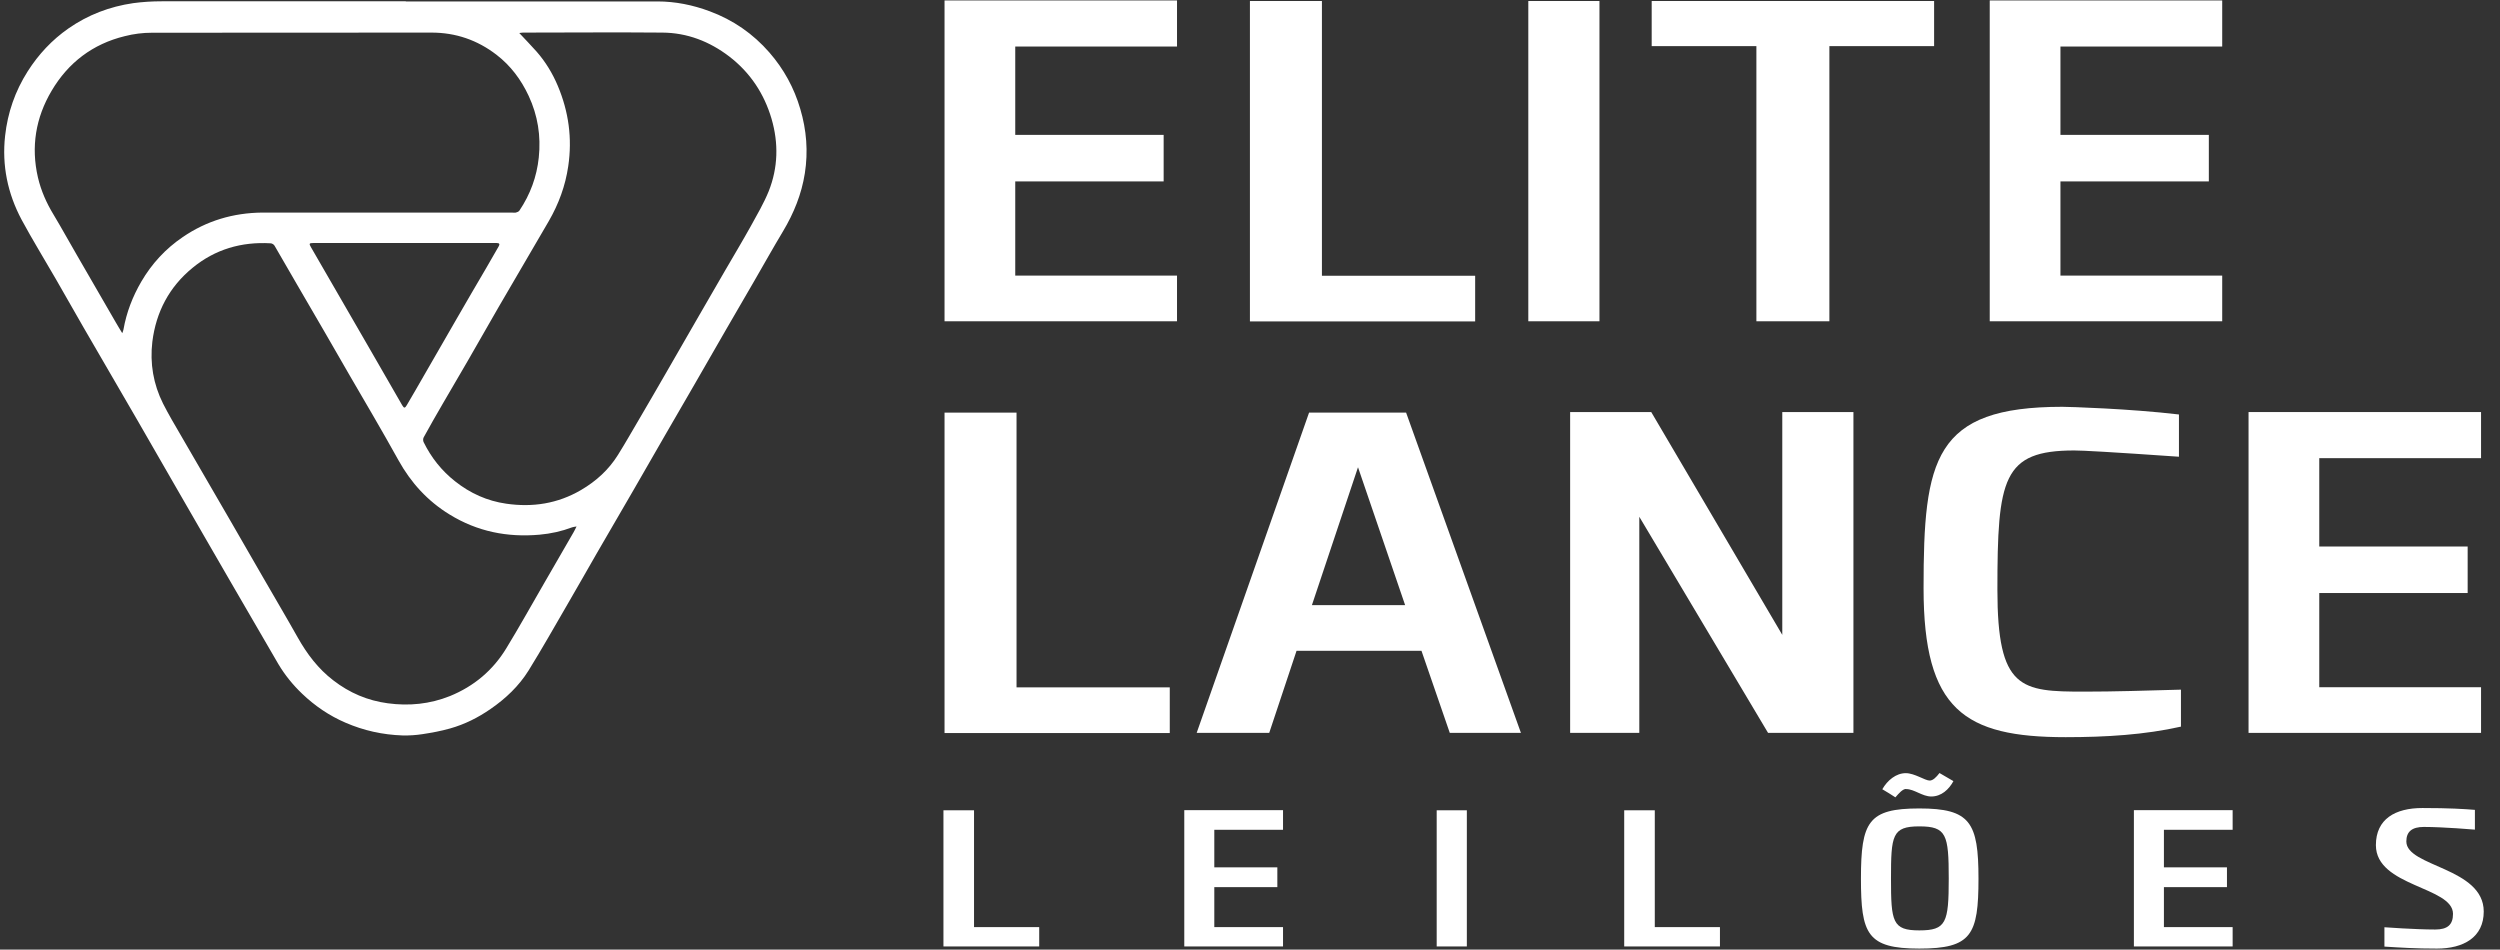
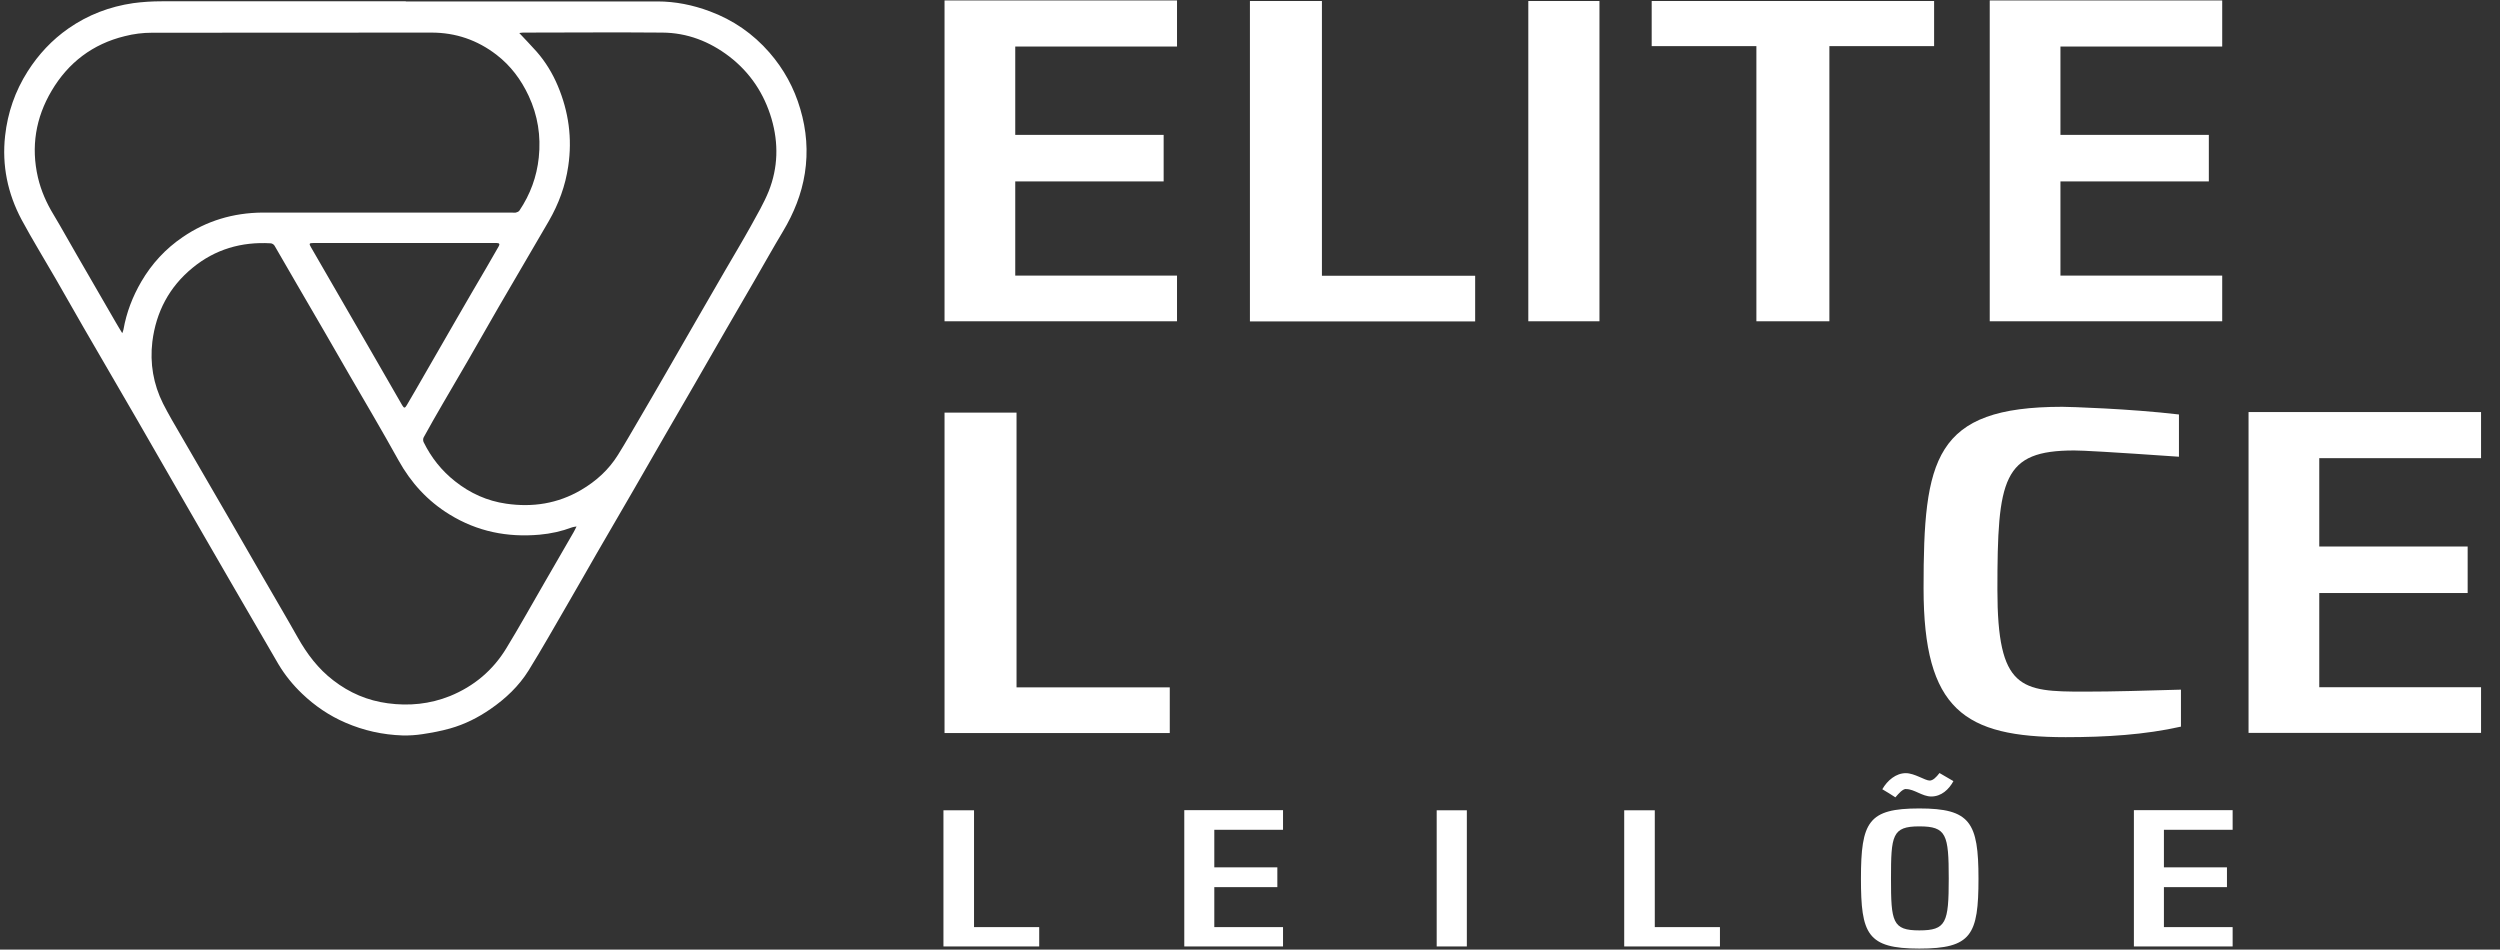
<svg xmlns="http://www.w3.org/2000/svg" width="129" height="49" viewBox="0 0 129 49" fill="none">
  <rect x="0" y="0" width="129" height="49" fill="#333333" stroke="none" />
  <path d="M20.936 0.074C25.268 0.074 29.592 0.074 33.924 0.074C34.849 0.074 35.752 0.258 36.618 0.581C37.829 1.029 38.857 1.741 39.702 2.71C40.443 3.561 40.979 4.538 41.295 5.624C41.618 6.711 41.706 7.82 41.53 8.943C41.361 10.015 40.964 10.998 40.406 11.931C39.9 12.775 39.415 13.642 38.923 14.493C38.439 15.33 37.954 16.16 37.47 16.997C36.919 17.951 36.368 18.913 35.818 19.867C35.326 20.719 34.834 21.563 34.342 22.415C33.792 23.369 33.241 24.331 32.69 25.285C32.059 26.379 31.42 27.466 30.789 28.559C30.297 29.411 29.812 30.277 29.313 31.129C28.638 32.289 27.977 33.464 27.272 34.602C26.773 35.402 26.09 36.048 25.312 36.584C24.666 37.032 23.976 37.377 23.22 37.59C22.757 37.722 22.273 37.81 21.795 37.883C21.458 37.935 21.113 37.957 20.768 37.949C19.747 37.913 18.771 37.7 17.824 37.289C16.987 36.929 16.245 36.422 15.592 35.798C15.115 35.343 14.704 34.837 14.366 34.271C13.551 32.876 12.743 31.482 11.936 30.087C11.473 29.294 11.018 28.501 10.556 27.701C10.012 26.761 9.469 25.821 8.926 24.874C8.316 23.817 7.714 22.767 7.105 21.71C6.18 20.109 5.248 18.516 4.322 16.916C3.838 16.079 3.361 15.235 2.876 14.39C2.289 13.37 1.672 12.371 1.114 11.336C0.395 9.985 0.094 8.539 0.263 7.012C0.395 5.815 0.777 4.707 1.43 3.679C1.988 2.805 2.678 2.064 3.53 1.469C4.543 0.764 5.659 0.339 6.877 0.162C7.369 0.096 7.854 0.067 8.346 0.067C12.545 0.067 16.744 0.067 20.944 0.067L20.936 0.074ZM6.305 17.202C6.341 17.099 6.363 17.055 6.371 17.004C6.525 16.123 6.841 15.308 7.288 14.537C7.832 13.605 8.544 12.834 9.432 12.232C10.666 11.388 12.039 10.984 13.529 10.969C14.263 10.969 14.99 10.969 15.724 10.969C19.285 10.969 22.845 10.969 26.406 10.969C26.479 10.969 26.553 10.984 26.619 10.969C26.685 10.954 26.766 10.918 26.802 10.866C27.36 10.037 27.698 9.119 27.801 8.128C27.918 7.019 27.75 5.955 27.28 4.949C26.89 4.112 26.355 3.393 25.62 2.827C24.629 2.064 23.513 1.682 22.265 1.682C17.457 1.682 12.648 1.682 7.839 1.689C7.369 1.689 6.892 1.748 6.437 1.866C4.785 2.269 3.522 3.231 2.663 4.685C1.841 6.072 1.591 7.577 1.959 9.163C2.12 9.846 2.399 10.477 2.766 11.079C3.185 11.777 3.574 12.489 3.985 13.194C4.646 14.339 5.306 15.484 5.967 16.622C6.07 16.806 6.187 16.989 6.319 17.209L6.305 17.202ZM26.788 1.697C27.103 2.034 27.404 2.343 27.691 2.666C28.153 3.194 28.513 3.789 28.785 4.435C29.343 5.764 29.534 7.137 29.321 8.576C29.174 9.589 28.829 10.521 28.322 11.402C27.456 12.893 26.582 14.376 25.716 15.866C25.187 16.784 24.666 17.701 24.137 18.619C23.704 19.368 23.264 20.109 22.831 20.858C22.5 21.424 22.177 21.996 21.861 22.569C21.825 22.635 21.825 22.752 21.861 22.818C22.251 23.611 22.787 24.287 23.484 24.837C24.262 25.454 25.143 25.851 26.12 25.99C27.478 26.188 28.777 25.99 29.981 25.285C30.759 24.83 31.406 24.243 31.883 23.479C32.279 22.848 32.646 22.194 33.028 21.548C33.491 20.763 33.946 19.97 34.401 19.184C34.922 18.281 35.443 17.371 35.965 16.468C36.442 15.638 36.926 14.809 37.404 13.979C37.852 13.208 38.314 12.437 38.747 11.659C39.07 11.072 39.415 10.485 39.665 9.868C40.149 8.649 40.179 7.394 39.812 6.131C39.43 4.832 38.71 3.745 37.631 2.915C36.611 2.137 35.458 1.689 34.173 1.682C31.78 1.66 29.379 1.682 26.986 1.682C26.927 1.682 26.869 1.697 26.795 1.704L26.788 1.697ZM29.754 27.165C29.644 27.187 29.585 27.187 29.526 27.209C28.983 27.414 28.418 27.539 27.838 27.59C26.178 27.737 24.629 27.429 23.198 26.548C22.06 25.851 21.201 24.903 20.562 23.751C20.136 22.98 19.696 22.216 19.255 21.453C18.852 20.756 18.44 20.058 18.037 19.361C17.611 18.626 17.192 17.892 16.767 17.158C16.289 16.336 15.805 15.514 15.328 14.684C14.938 14.016 14.557 13.348 14.168 12.68C14.131 12.614 14.035 12.555 13.962 12.555C12.464 12.467 11.099 12.863 9.939 13.818C8.735 14.801 8.052 16.094 7.861 17.635C7.729 18.751 7.913 19.823 8.412 20.822C8.698 21.387 9.021 21.93 9.337 22.473C10.196 23.956 11.055 25.439 11.914 26.915C12.457 27.855 13 28.802 13.543 29.741C14.146 30.791 14.762 31.826 15.357 32.884C15.841 33.743 16.414 34.506 17.2 35.108C18.037 35.754 18.969 36.151 20.011 36.29C21.105 36.437 22.177 36.334 23.22 35.916C24.46 35.409 25.437 34.587 26.127 33.449C26.795 32.355 27.419 31.232 28.065 30.116C28.572 29.235 29.086 28.354 29.592 27.473C29.644 27.385 29.688 27.29 29.754 27.157V27.165ZM20.87 12.54C19.299 12.54 17.728 12.54 16.165 12.54C15.959 12.54 15.937 12.57 16.04 12.746C16.238 13.091 16.436 13.436 16.634 13.774C17.464 15.205 18.286 16.637 19.116 18.068C19.659 19.015 20.21 19.963 20.753 20.91C20.848 21.071 20.892 21.071 20.988 20.91C21.135 20.66 21.274 20.41 21.421 20.168C22.133 18.935 22.845 17.701 23.557 16.461C24.064 15.58 24.578 14.699 25.092 13.825C25.305 13.458 25.518 13.084 25.73 12.716C25.804 12.599 25.767 12.54 25.635 12.54C25.576 12.54 25.518 12.54 25.459 12.54C23.932 12.54 22.405 12.54 20.87 12.54Z" fill="white" />
  <path d="M48.738 16.578V0.023H60.734V2.401H52.387V6.96H60.044V9.361H52.387V14.221H60.734V16.578H48.738Z" fill="white" />
  <path d="M64.496 16.578V0.052H68.211V14.229H76.118V16.585H64.496V16.578Z" fill="white" />
  <path d="M82.532 16.578H78.861V0.052H82.532V16.578Z" fill="white" />
  <path d="M90.63 16.578V2.38H85.227V0.052H99.8V2.38H94.396V16.578H90.63Z" fill="white" />
  <path d="M102.67 16.578V0.023H114.666V2.401H106.319V6.96H113.976V9.361H106.319V14.221H114.666V16.578H102.67Z" fill="white" />
  <path d="M48.738 37.817V21.291H52.453V35.468H60.36V37.825H48.738V37.817Z" fill="white" />
-   <path d="M61.748 37.817L67.548 21.291H72.555L78.48 37.817H74.809L73.348 33.581H66.902L65.492 37.817H61.748ZM67.695 31.224H72.504L70.073 24.11L67.695 31.224Z" fill="white" />
-   <path d="M91.232 37.817L84.588 26.665V37.817H81.019V21.262H85.204L91.966 32.759V21.262H95.637V37.817H91.224H91.232Z" fill="white" />
  <path d="M112.537 35.586V37.494C110.679 37.913 108.675 38.038 106.59 38.038C101.363 38.038 99.256 36.628 99.256 30.358C99.256 23.692 99.777 20.991 106.414 20.991C106.737 20.991 109.886 21.086 112.434 21.387V23.567C108.844 23.318 107.456 23.244 107.031 23.244C103.338 23.244 103.066 24.683 103.066 30.432C103.066 35.586 104.277 35.688 107.552 35.688C109.116 35.688 110.672 35.637 112.529 35.586H112.537Z" fill="white" />
  <path d="M116.025 37.817V21.262H128.022V23.641H119.674V28.2H127.331V30.6H119.674V35.461H128.022V37.817H116.025Z" fill="white" />
  <path d="M48.682 48.837V41.811H50.26V47.839H53.623V48.837H48.682Z" fill="white" />
  <path d="M61.109 48.837V41.804H66.204V42.817H62.658V44.755H65.911V45.776H62.658V47.839H66.204V48.837H61.109Z" fill="white" />
  <path d="M75.689 48.837H74.133V41.811H75.689V48.837Z" fill="white" />
  <path d="M83.809 48.837V41.811H85.387V47.839H88.749V48.837H83.809Z" fill="white" />
  <path d="M96.025 45.335C96.025 42.398 96.407 41.716 99.035 41.716C101.664 41.716 102.09 42.428 102.09 45.335C102.09 48.242 101.73 48.947 99.035 48.947C96.341 48.947 96.025 48.191 96.025 45.335ZM98.353 40.71C98.177 40.71 97.986 40.93 97.802 41.143C97.582 41.004 97.362 40.857 97.127 40.725C97.391 40.262 97.839 39.895 98.338 39.895C98.793 39.895 99.329 40.277 99.571 40.277C99.74 40.277 99.909 40.108 100.078 39.888C100.32 40.035 100.555 40.159 100.797 40.306C100.562 40.739 100.173 41.099 99.652 41.099C99.19 41.099 98.778 40.717 98.36 40.717L98.353 40.71ZM100.555 45.335C100.555 43.059 100.438 42.641 99.035 42.641C97.633 42.641 97.575 43.103 97.575 45.335C97.575 47.567 97.648 48.008 99.035 48.008C100.423 48.008 100.555 47.618 100.555 45.335Z" fill="white" />
  <path d="M110.109 48.837V41.804H115.204V42.817H111.658V44.755H114.911V45.776H111.658V47.839H115.204V48.837H110.109Z" fill="white" />
-   <path d="M128.161 47.031C128.161 48.367 127.118 48.947 125.745 48.947C124.629 48.947 123.851 48.896 123.036 48.844V47.846C123.036 47.846 124.615 47.963 125.657 47.963C126.289 47.963 126.575 47.721 126.575 47.156C126.575 45.746 122.596 45.754 122.596 43.61C122.596 42.259 123.594 41.694 124.996 41.694C126.399 41.694 127.155 41.745 127.705 41.789V42.809C127.705 42.809 126.083 42.67 125.07 42.67C124.468 42.67 124.167 42.905 124.167 43.419C124.167 44.733 128.161 44.755 128.161 47.038V47.031Z" fill="white" />
</svg>